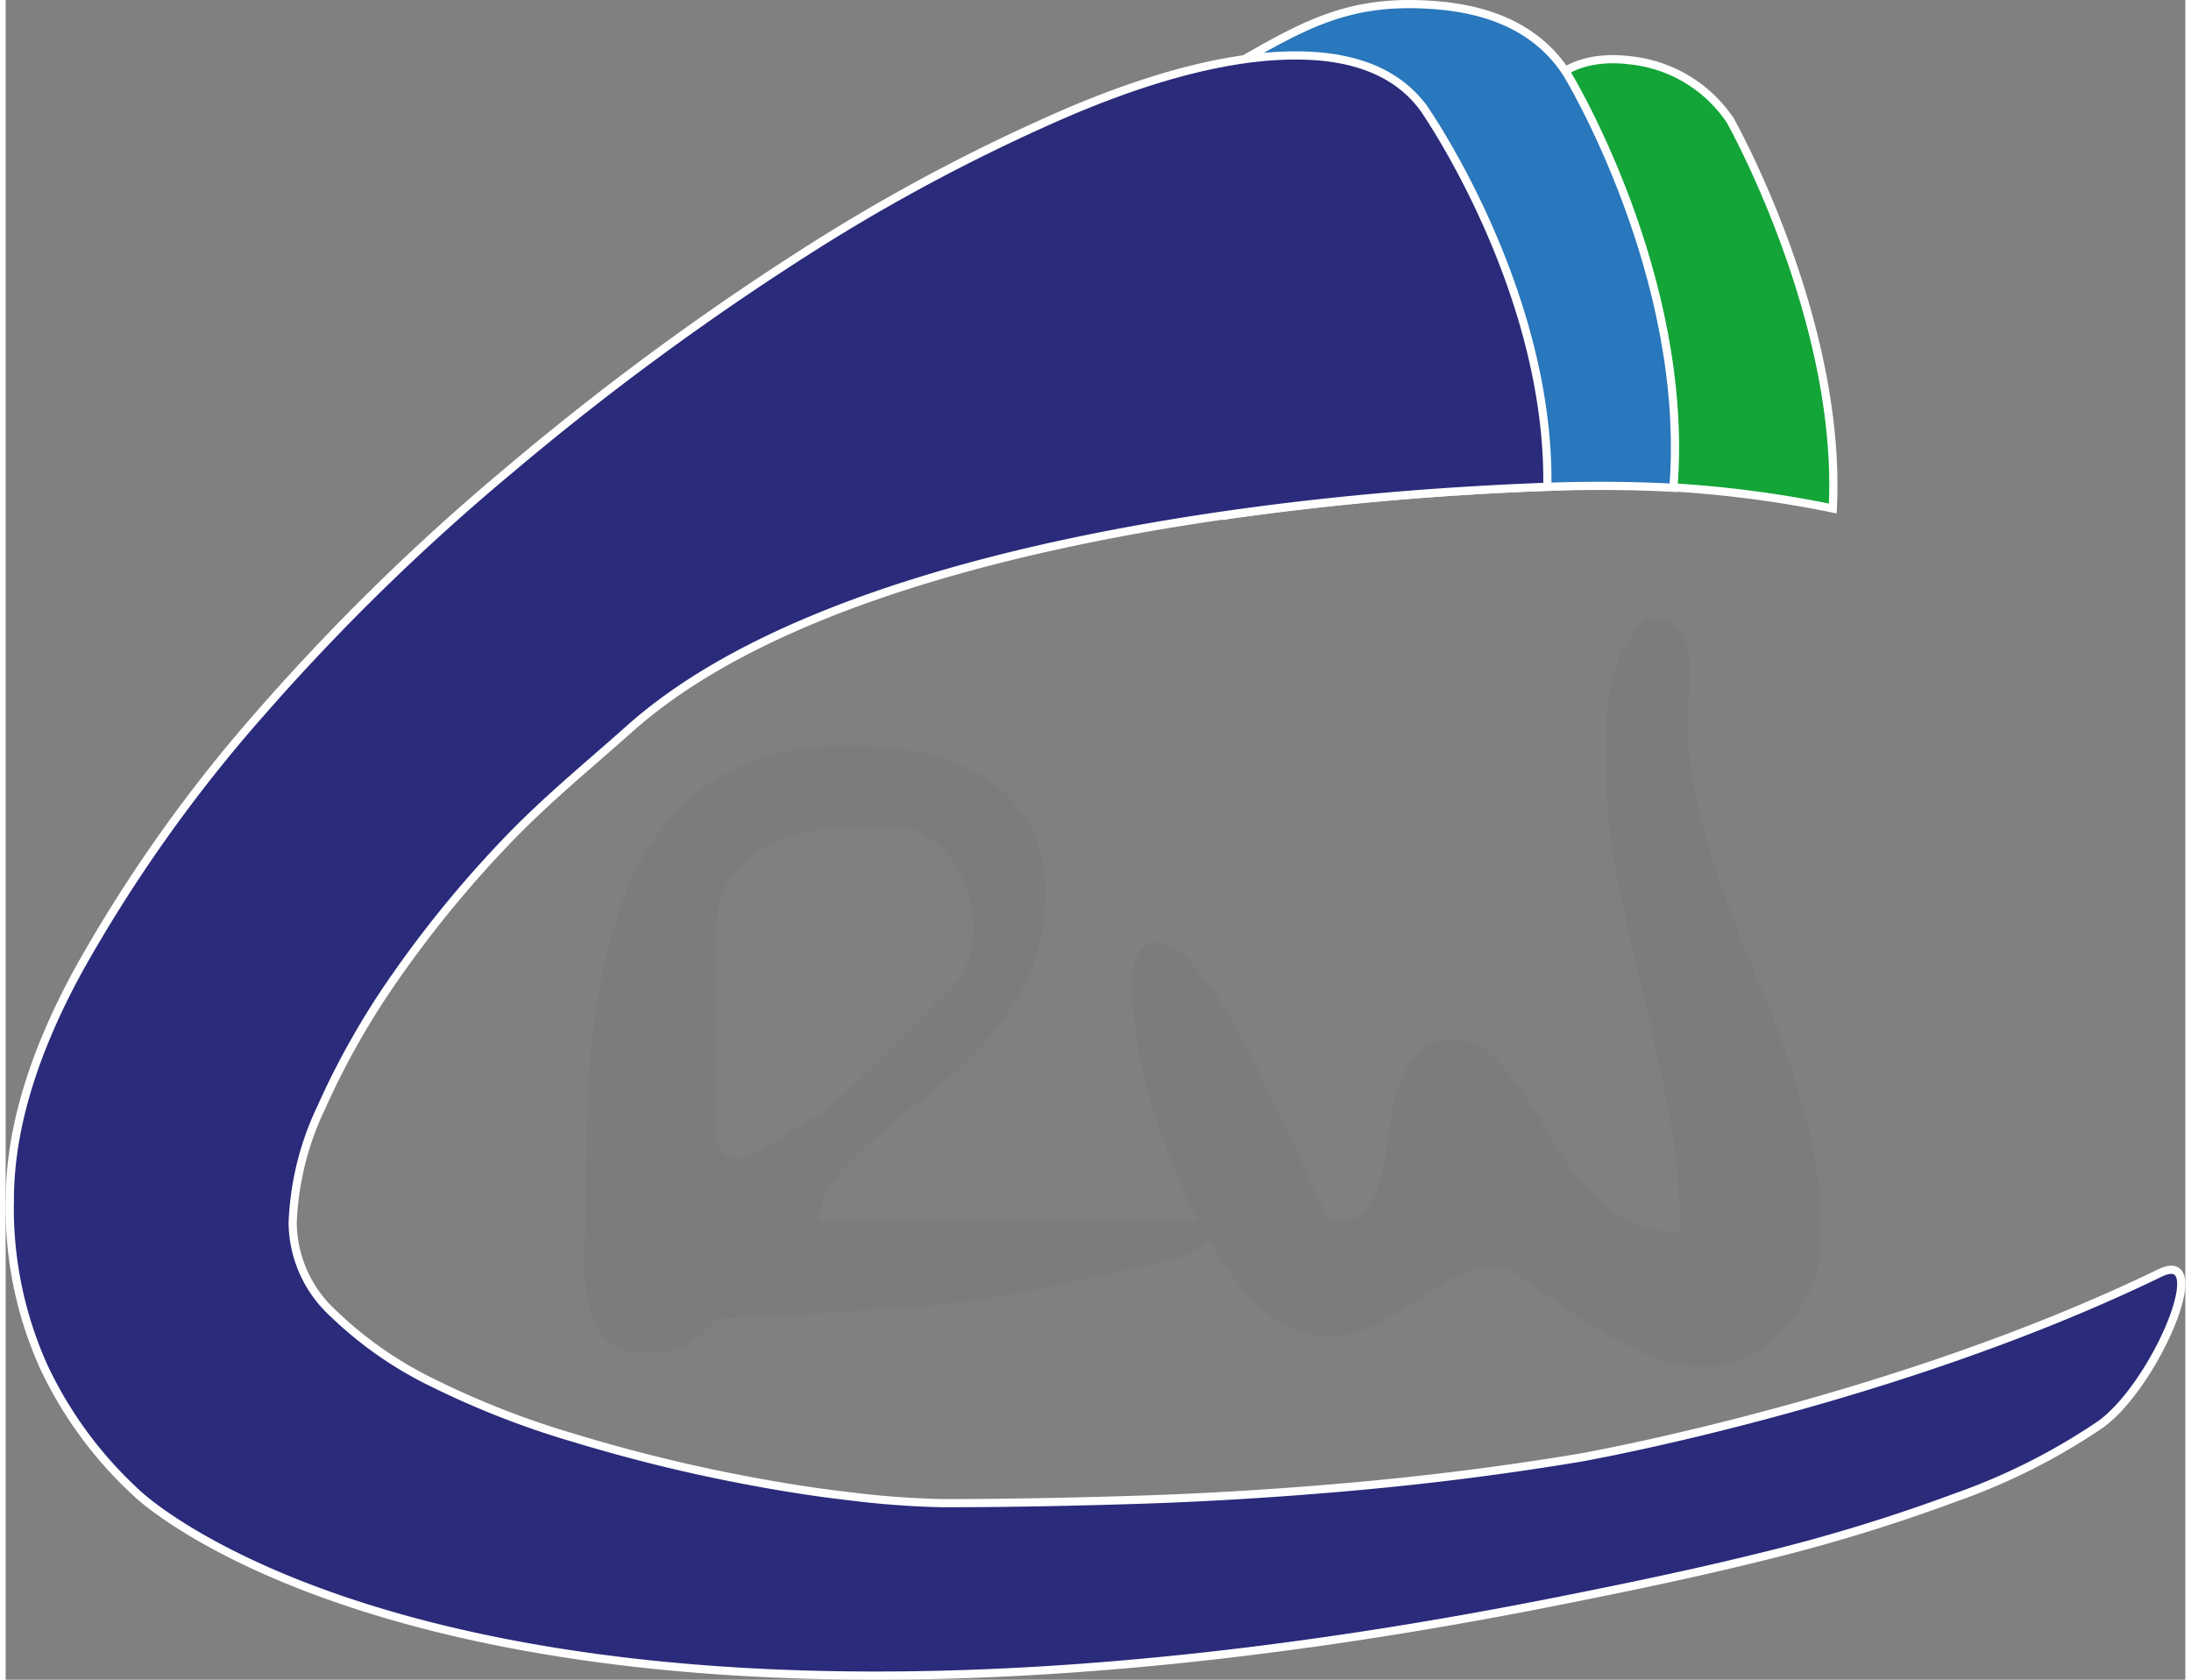
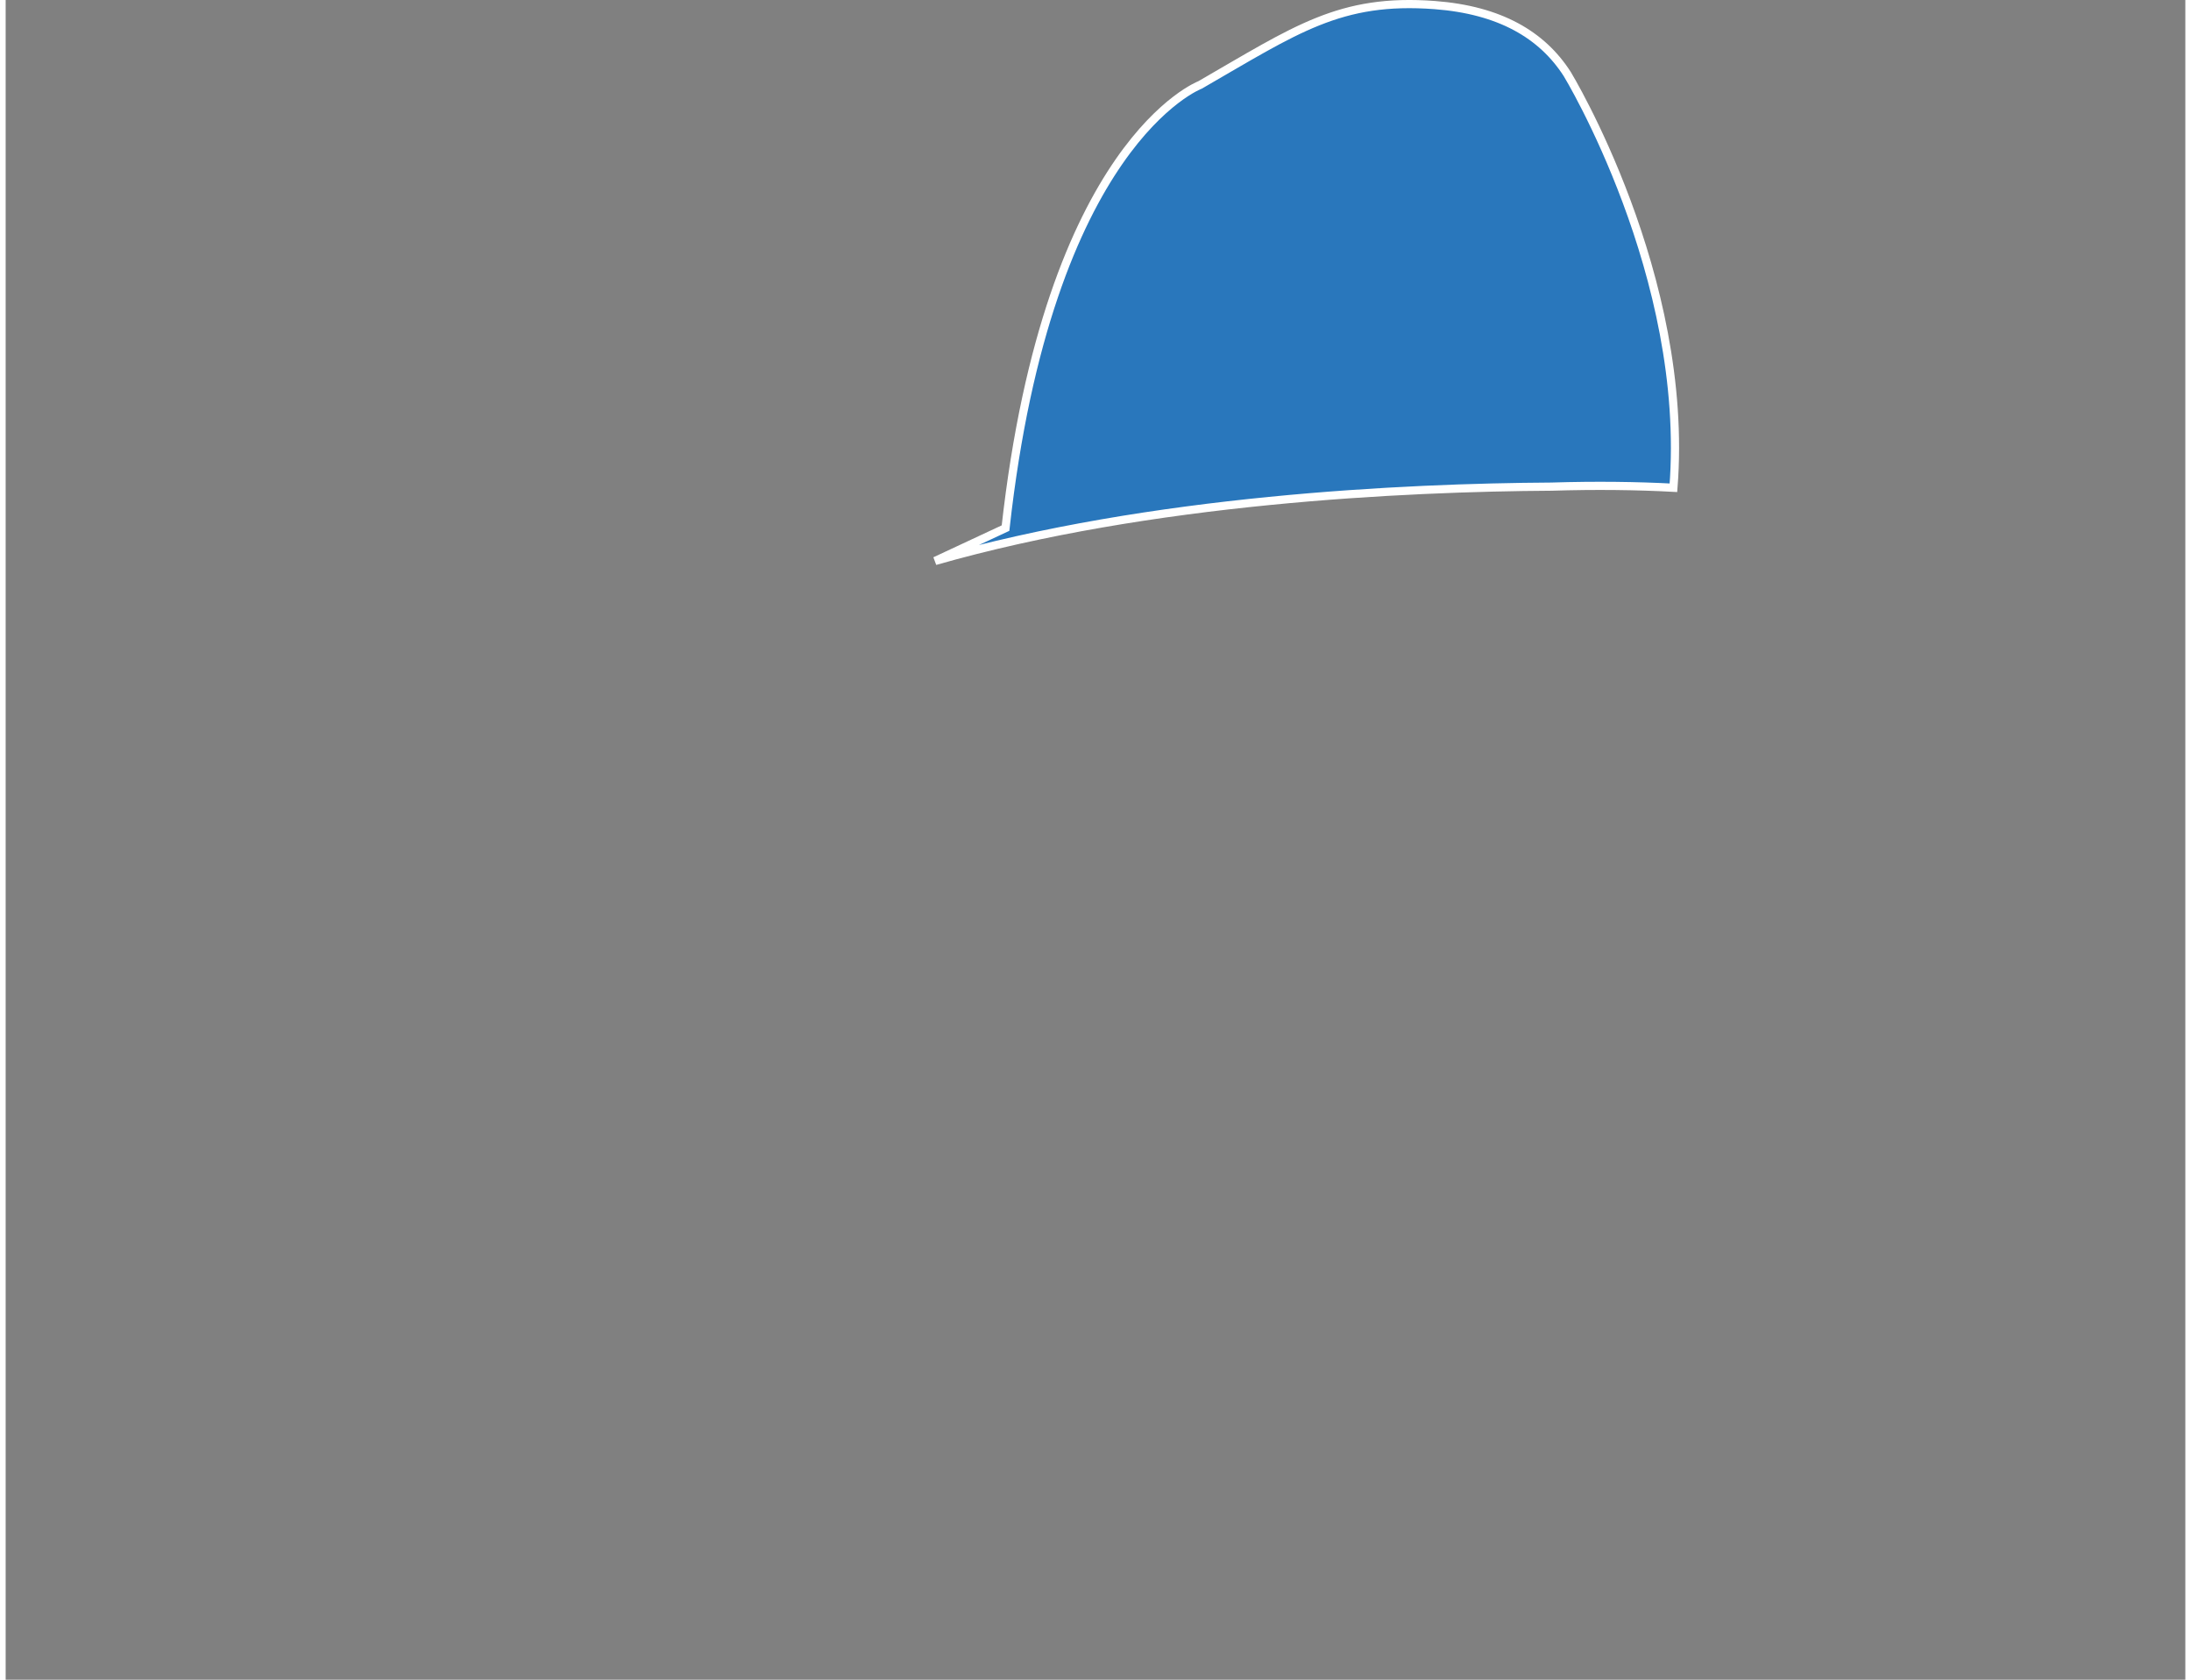
<svg xmlns="http://www.w3.org/2000/svg" xmlns:ns1="http://www.inkscape.org/namespaces/inkscape" xmlns:ns2="http://sodipodi.sourceforge.net/DTD/sodipodi-0.dtd" height="115" id="svg64" ns1:version="0.92.2 (5c3e80d, 2017-08-06)" ns2:docname="Logo klein.svg" version="1.1" viewBox="0 0 119.319 91.953" width="150">
  <rect x="0" y="0" width="119.319" height="91.953" fill="#808080" stroke="none" />
  <defs id="defs68" />
  <ns2:namedview bordercolor="#666666" borderopacity="1" gridtolerance="10" guidetolerance="10" id="namedview66" ns1:current-layer="svg64" ns1:cx="159.0425" ns1:cy="47.787204" ns1:pageopacity="0" ns1:pageshadow="2" ns1:window-height="987" ns1:window-maximized="0" ns1:window-width="1968" ns1:window-x="0" ns1:window-y="0" ns1:zoom="1.3864219" objecttolerance="10" pagecolor="#ffffff" showgrid="false" />
  <g data-name="Gruppe 2" id="Gruppe_2" transform="translate(0.233,0.224)">
-     <path d="m 248.1,26.152 a 62.024,62.024 0 0 1 15.65,1.185 c 0.529,-10.345 -5.61,-21.24 -5.61,-21.24 A 7.525,7.525 0 0 0 252.641,2.8 c -0.931,-0.12 -3.172,-0.212 -4.446,1.384 l -1.034,-1.161 c -2.249,0.6 -4.229,1.873 -7.256,3.617 0,0 -7.289,2.753 -9.552,21.095 A 167.49,167.49 0 0 1 248.1,26.152 Z" data-name="Pfad 40" id="Pfad_40" ns1:connector-curvature="0" style="fill:#13a538;stroke:#ffffff;stroke-width:0.448" transform="translate(-163.964,0.276)" />
    <path d="m 257.629,26.7 c 0.915,-11.606 -5.815,-22.652 -5.815,-22.652 -1.38,-2.146 -3.688,-3.5 -7.249,-3.771 -5.2,-0.391 -7.593,1.343 -12.849,4.372 0,0 -8.3,3.134 -10.649,24.26 l -3.855,1.8 c 11.806,-3.38 25.7,-4.022 33.741,-4.07 2.456,-0.076 4.676,-0.045 6.676,0.061 z" data-name="Pfad 41" id="Pfad_41" ns1:connector-curvature="0" style="fill:#2977bc;stroke:#ffffff;stroke-width:0.448" transform="translate(-166.566,-0.223)" />
-     <path d="m 268.4,57.154 a 41.813,41.813 0 0 0 -1.2,-4.387 q -0.722,-2.16 -1.62,-4.277 -0.898,-2.117 -1.7,-4.278 -0.81,-2.16 -1.423,-4.364 a 26.018,26.018 0 0 1 -0.83,-4.475 v -0.96 q 0,-0.828 0.022,-1.724 0.022,-0.896 0.023,-1.681 a 6.056,6.056 0 0 0 -0.043,-0.96 c 0,0 -0.388,-1.79 -1.75,-1.79 -0.807,0 -1.282,0.836 -1.663,1.462 a 6.647,6.647 0 0 0 -0.809,2.051 11.913,11.913 0 0 0 -0.264,2.289 q -0.023,1.179 -0.022,2.182 a 31.864,31.864 0 0 0 0.634,6.435 q 0.636,3.077 1.377,6.152 0.741,3.075 1.379,6.282 a 35.013,35.013 0 0 1 0.634,6.784 5.962,5.962 0 0 1 -3.039,-0.744 8.4,8.4 0 0 1 -2.276,-1.924 17.74,17.74 0 0 1 -1.772,-2.559 q -0.787,-1.378 -1.6,-2.559 a 11.06,11.06 0 0 0 -1.683,-1.97 2.976,2.976 0 0 0 -2.057,-0.787 2.5,2.5 0 0 0 -1.968,0.744 5.093,5.093 0 0 0 -1.006,1.837 12.6,12.6 0 0 0 -0.5,2.406 20.725,20.725 0 0 1 -0.417,2.406 5.265,5.265 0 0 1 -0.786,1.837 1.931,1.931 0 0 1 -1.816,0.722 0.365,0.365 0 0 1 -0.2,-0.067 13.151,13.151 0 0 1 -1.005,-1.924 c -0.41,-0.9 -0.873,-1.917 -1.4,-3.041 -0.527,-1.124 -1.085,-2.289 -1.683,-3.5 -0.598,-1.211 -1.2,-2.311 -1.816,-3.3 a 15.7,15.7 0 0 0 -1.816,-2.449 2.456,2.456 0 0 0 -1.682,-0.963 1.148,1.148 0 0 0 -0.942,0.35 2,2 0 0 0 -0.393,0.853 4.094,4.094 0 0 0 -0.087,1.049 c 0.014,0.365 0.023,0.678 0.023,0.94 a 16.144,16.144 0 0 0 0.349,2.975 31.031,31.031 0 0 0 1.028,3.828 40.317,40.317 0 0 0 1.62,4.089 c 0.178,0.392 0.365,0.769 0.557,1.137 h -20.7 a 3.748,3.748 0 0 1 0.919,-2.427 17.694,17.694 0 0 1 2.275,-2.252 q 1.355,-1.138 2.973,-2.406 a 22.607,22.607 0 0 0 2.973,-2.8 14.48,14.48 0 0 0 2.274,-3.478 10.37,10.37 0 0 0 0.919,-4.483 7.675,7.675 0 0 0 -0.939,-3.98 7.315,7.315 0 0 0 -2.472,-2.516 10.29,10.29 0 0 0 -3.435,-1.312 20.118,20.118 0 0 0 -3.87,-0.373 14.125,14.125 0 0 0 -5.862,1.094 11.362,11.362 0 0 0 -4.023,3 14.043,14.043 0 0 0 -2.516,4.4 30.034,30.034 0 0 0 -1.356,5.271 45.219,45.219 0 0 0 -0.569,5.707 q -0.111,2.931 -0.11,5.643 0,1.179 -0.066,2.6 a 11.092,11.092 0 0 0 0.175,2.646 4.575,4.575 0 0 0 0.919,2.057 2.635,2.635 0 0 0 2.165,0.83 9.167,9.167 0 0 0 1.16,-0.066 3.482,3.482 0 0 0 1.859,-0.831 8.846,8.846 0 0 0 0.962,-0.985 q 0.482,0 1.554,-0.044 1.072,-0.044 2.383,-0.131 1.314,-0.088 2.777,-0.175 1.463,-0.087 2.777,-0.175 1.312,-0.088 2.384,-0.2 1.072,-0.112 1.553,-0.153 c 0.525,-0.059 1.188,-0.159 1.991,-0.307 0.803,-0.148 1.646,-0.313 2.536,-0.5 l 2.69,-0.569 q 1.355,-0.282 2.492,-0.545 1.137,-0.263 1.882,-0.461 a 4.557,4.557 0 0 0 0.876,-0.283 l 1.055,-0.7 c 0.305,0.519 0.623,1.018 0.956,1.486 a 11.9,11.9 0 0 0 2.559,2.691 4.786,4.786 0 0 0 2.909,1.027 5.659,5.659 0 0 0 2.6,-0.589 23.887,23.887 0 0 0 2.23,-1.29 c 0.716,-0.467 1.415,-0.9 2.1,-1.29 a 4.359,4.359 0 0 1 2.209,-0.589 c 0.058,0 0.2,0.014 0.436,0.042 a 1.782,1.782 0 0 1 0.438,0.086 c 0.525,0.316 1.193,0.774 2.011,1.378 0.818,0.604 1.707,1.2 2.669,1.785 a 22.787,22.787 0 0 0 2.953,1.527 7.206,7.206 0 0 0 2.821,0.647 c 0.146,0 0.364,-0.007 0.655,-0.023 a 2.108,2.108 0 0 0 0.482,-0.066 7.174,7.174 0 0 0 5.423,-6.2 c 0,-0.231 0.006,-0.473 0.022,-0.72 0.016,-0.247 0.022,-0.443 0.022,-0.588 A 21.38,21.38 0 0 0 268.4,57.154 Z M 212.672,56.3 q -0.7,0.438 -1.4,0.831 A 11.334,11.334 0 0 1 210.223,57.7 1.188,1.188 0 0 1 208.43,56.825 V 45.188 a 4.507,4.507 0 0 1 0.77,-2.688 5.434,5.434 0 0 1 1.946,-1.684 9.34,9.34 0 0 1 2.56,-0.875 13.742,13.742 0 0 1 2.559,-0.262 q 1.445,0 2.209,0.044 a 2.8,2.8 0 0 1 1.333,0.394 6.142,6.142 0 0 1 2.056,7.742 9,9 0 0 1 -1.378,1.465 q -0.987,1.03 -2.143,2.188 -1.156,1.158 -2.188,2.143 -1.028,0.985 -1.465,1.378 a 4.507,4.507 0 0 1 -0.722,0.482 c -0.397,0.228 -0.829,0.49 -1.295,0.785 z" data-name="Pfad 42" id="Pfad_42" ns1:connector-curvature="0" style="fill:#7c7c7b" transform="translate(-169.741,5.328)" />
-     <path d="m 292.627,69.225 c -14.6,7.082 -31.7,10.1 -31.7,10.1 q -5.991,1 -12.168,1.561 -6.177,0.561 -12.043,0.749 -5.869,0.187 -10.734,0.187 a 48.971,48.971 0 0 1 -5.054,-0.374 q -3.307,-0.376 -7.238,-1.186 -3.931,-0.81 -8.05,-2.062 a 47.469,47.469 0 0 1 -7.488,-2.932 21.12,21.12 0 0 1 -5.552,-3.868 6.8,6.8 0 0 1 -2.184,-4.93 15.992,15.992 0 0 1 1.561,-6.3 42.929,42.929 0 0 1 4.118,-7.238 61.639,61.639 0 0 1 5.867,-7.175 c 2.2,-2.329 4.509,-4.2 6.865,-6.3 C 219.98,29.471 244.626,27 254.687,26.4 q 2.117,-0.133 4.382,-0.217 h 0.029 C 259.254,15.321 252.316,5.439 252.316,5.439 q -2.124,-2.87 -6.991,-2.87 -5.12,0 -12.353,3.057 a 101.307,101.307 0 0 0 -15.04,8.05 150.652,150.652 0 0 0 -15.532,11.486 121.429,121.429 0 0 0 -13.8,13.477 81.138,81.138 0 0 0 -9.86,13.915 q -3.808,6.926 -3.807,12.667 a 21.1,21.1 0 0 0 1.874,9.172 22.216,22.216 0 0 0 5.054,6.865 c 0,0 18.142,17.788 77.814,5.927 3.567,-0.709 7.3,-1.475 11.168,-2.433 a 94.565,94.565 0 0 0 10.608,-3.243 34.485,34.485 0 0 0 7.924,-3.994 c 2.999,-2.157 6.204,-9.72 3.252,-8.29 z" data-name="Pfad 43" id="Pfad_43" ns1:connector-curvature="0" style="fill:#2a2b7a;stroke:#ffffff;stroke-width:0.448" transform="translate(-174.937,0.242)" />
  </g>
</svg>